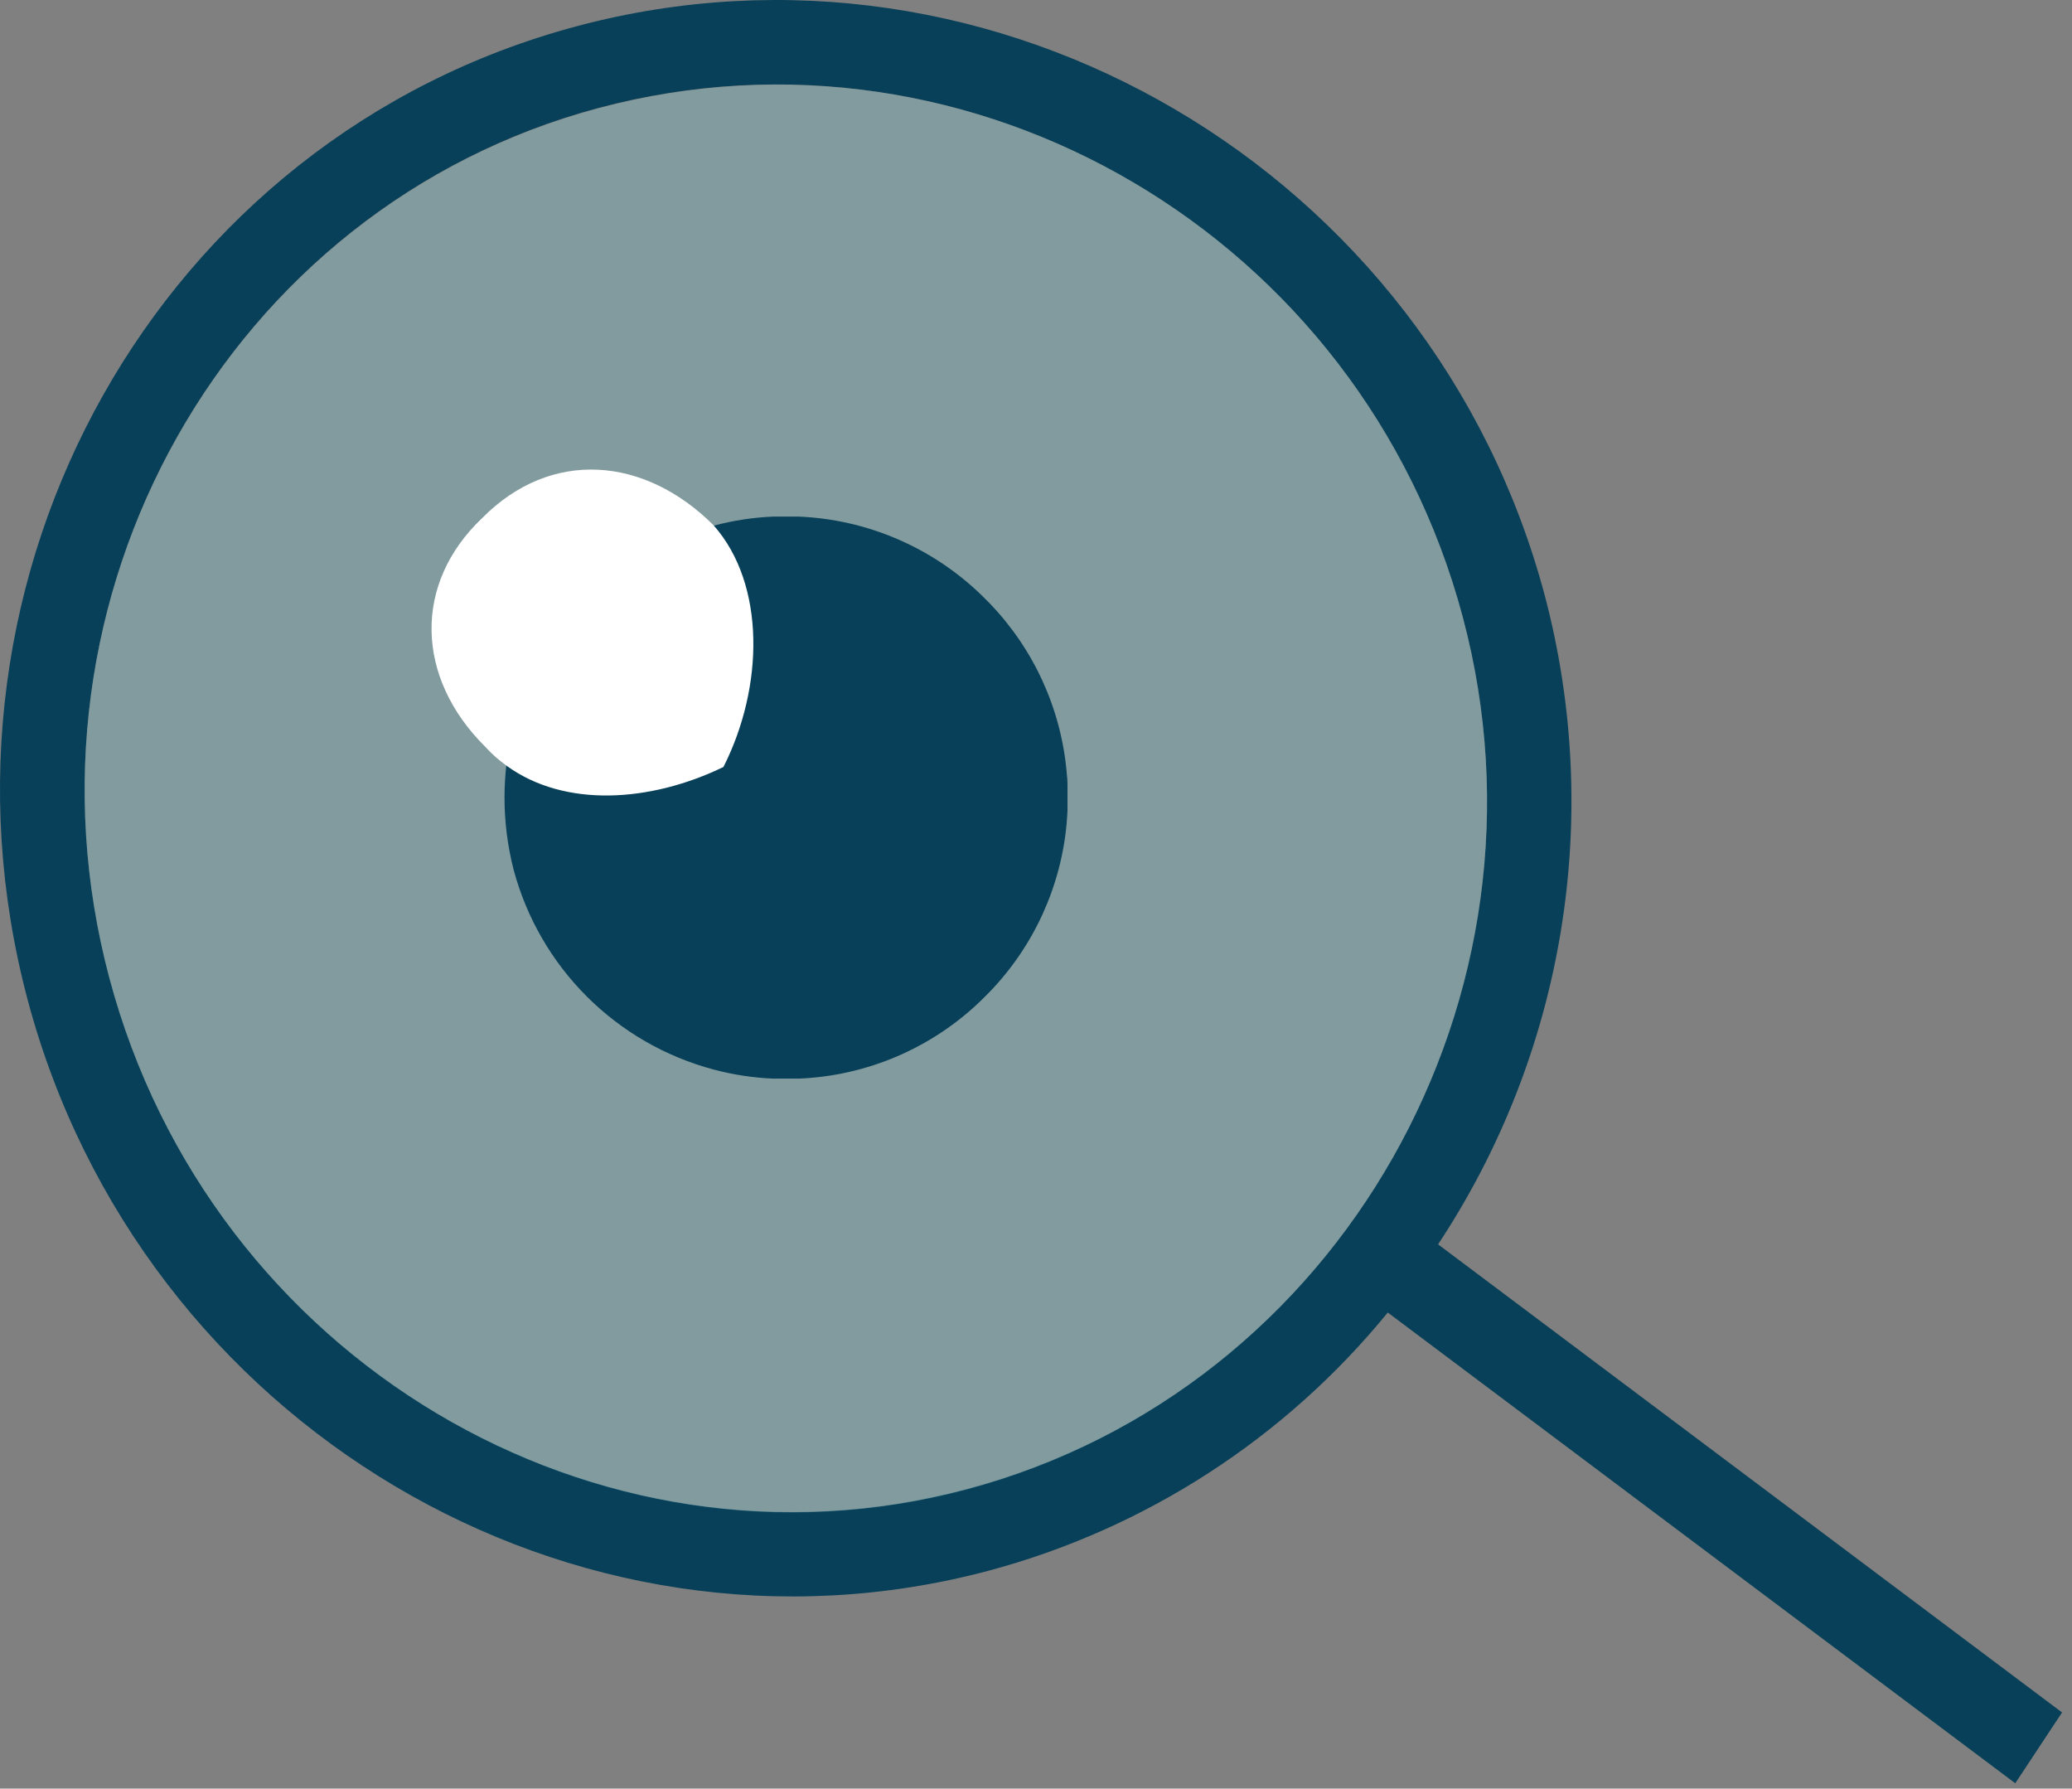
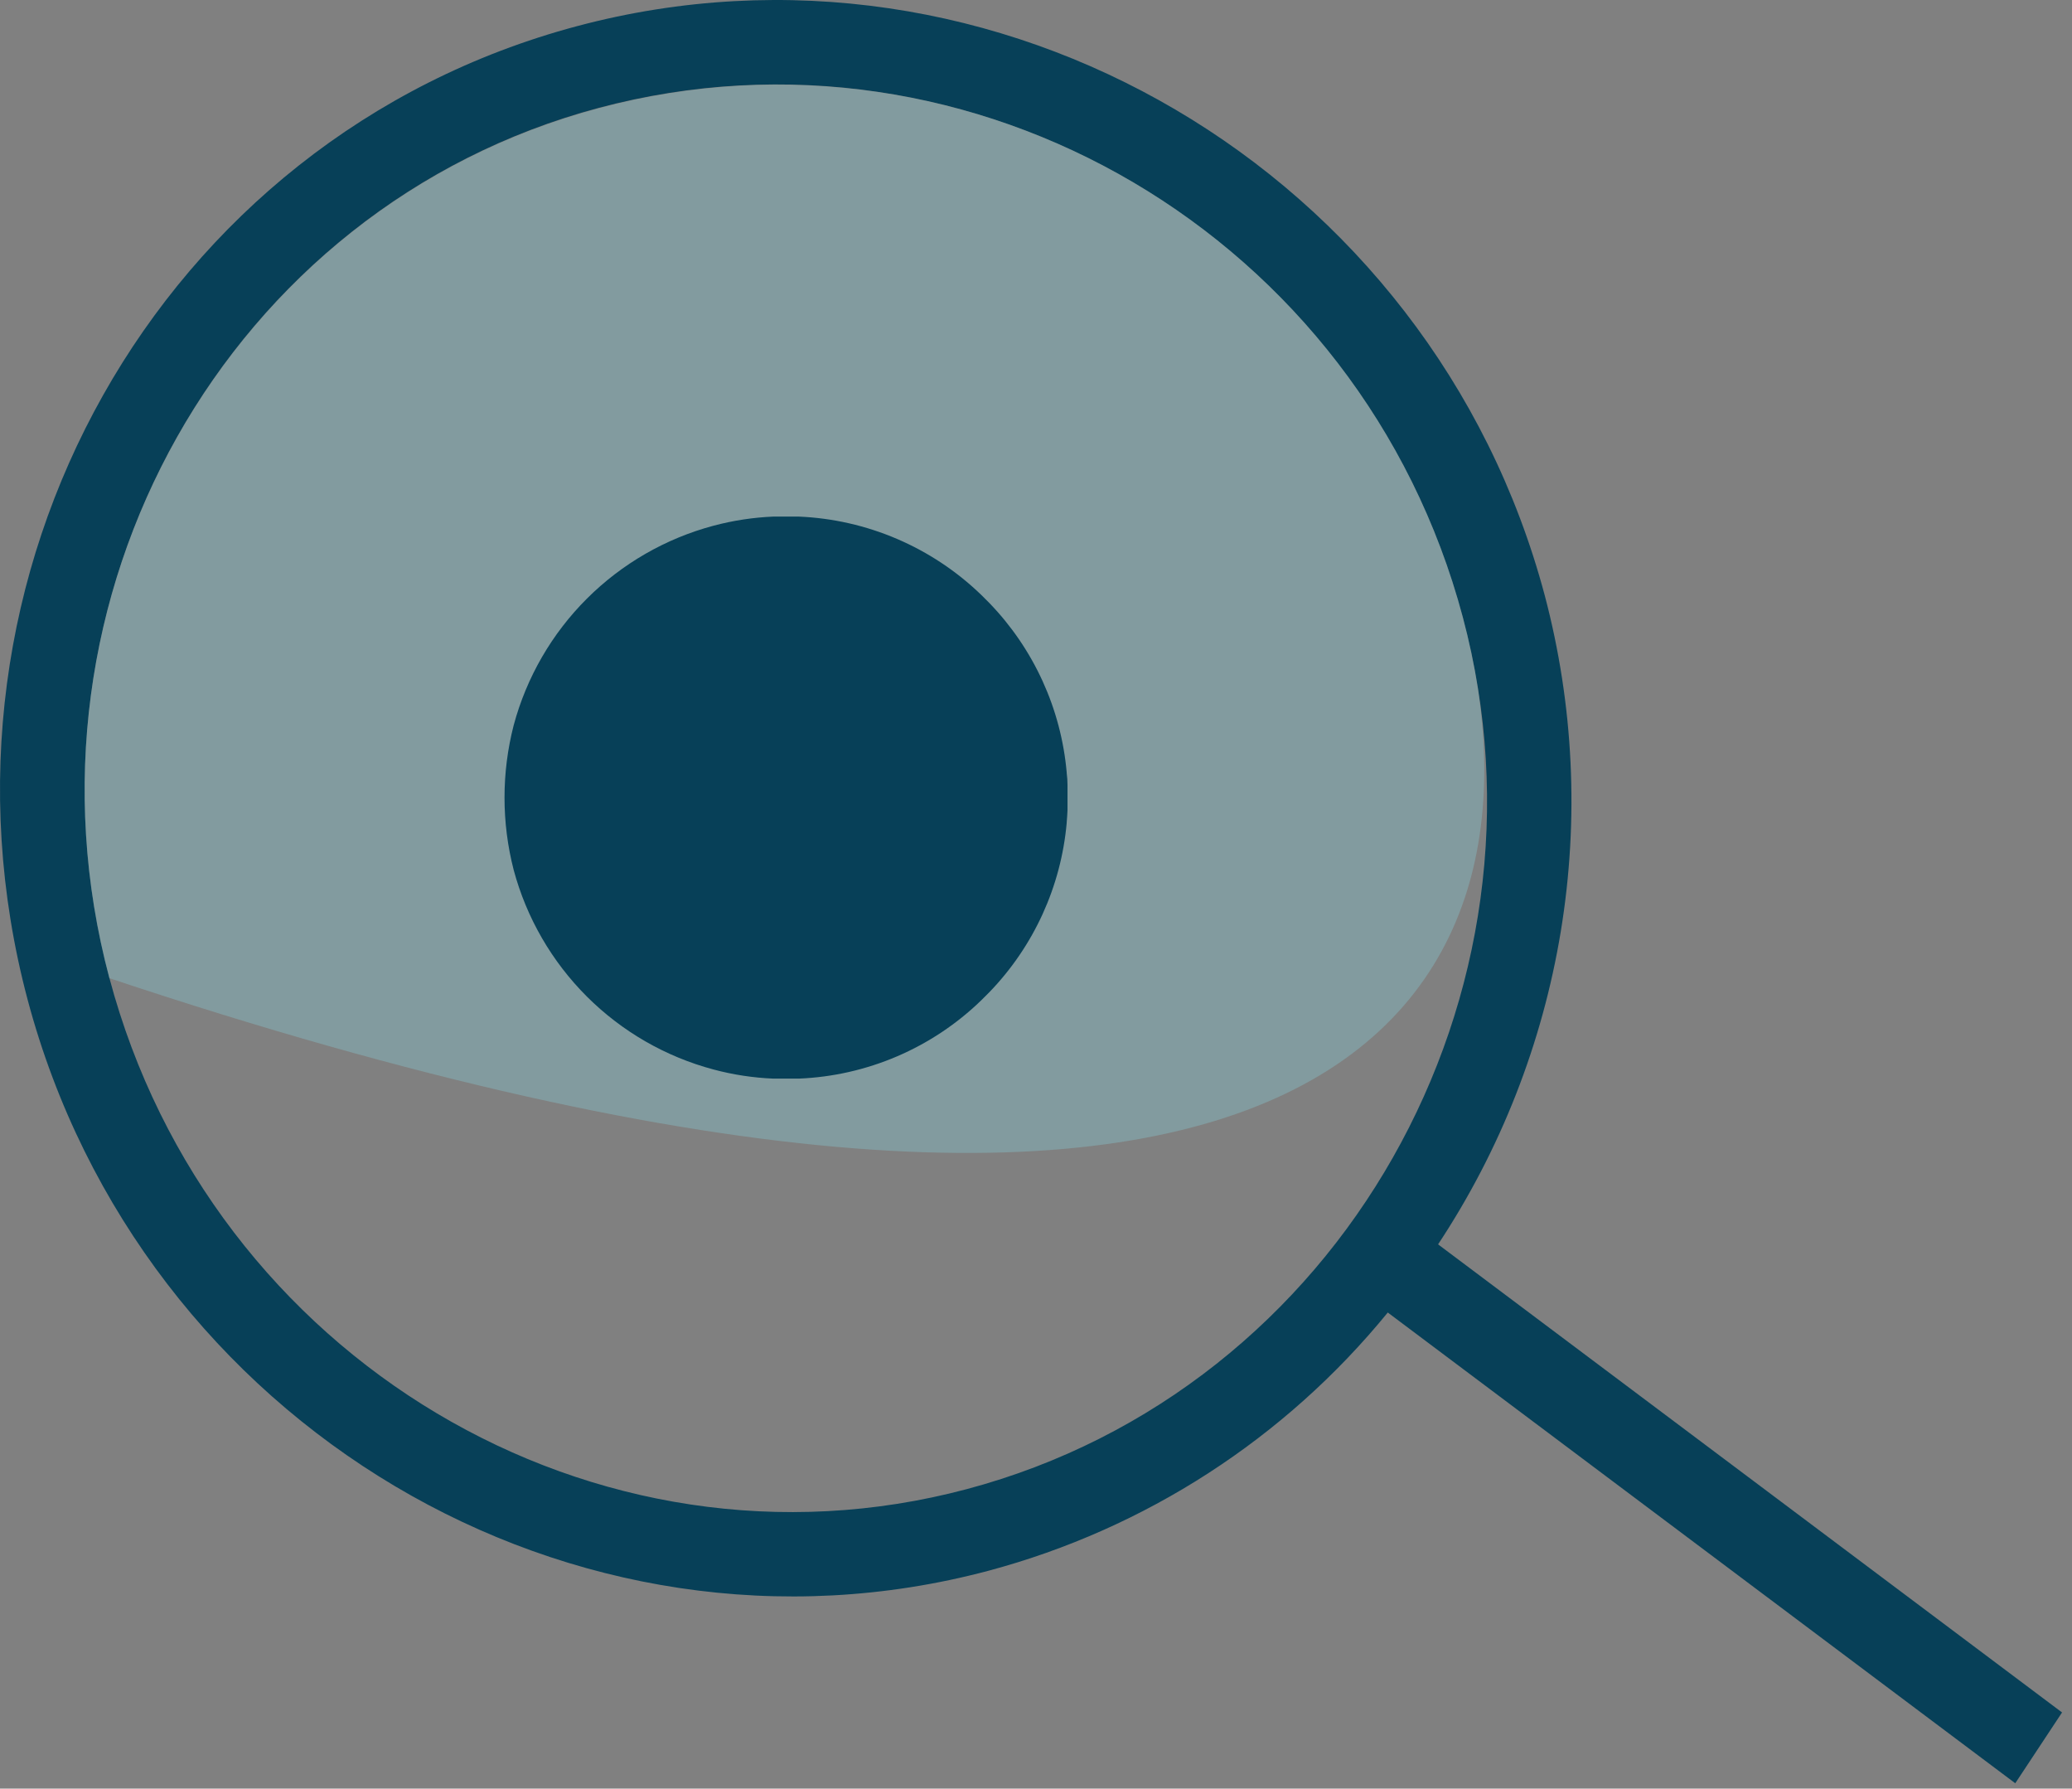
<svg xmlns="http://www.w3.org/2000/svg" width="146" height="126" viewBox="0 0 146 126" fill="none">
  <rect x="0" y="0" width="146" height="126" fill="#808080" stroke="none" />
  <path d="M1.945 70.418C9.925 100.378 40.405 118.439 69.646 110.654C80.705 107.697 90.551 101.331 97.787 92.461L142.002 125.623L145.299 120.635L101.332 87.659C105.737 81 108.684 73.485 109.98 65.607C111.275 57.729 110.89 49.666 108.849 41.948C100.869 11.997 70.146 -6.011 40.667 1.84C11.187 9.691 -6.021 40.462 1.945 70.418ZM42.206 7.595C68.57 0.577 95.929 16.642 103.075 43.482C110.174 70.084 94.5 97.882 68.117 104.904C41.986 111.86 14.851 95.729 7.705 68.884C0.559 42.038 16.075 14.555 42.206 7.595Z" fill="#074058" />
  <g opacity="0.6">
-     <path opacity="0.6" d="M103.075 43.482C95.929 16.636 68.57 0.577 42.206 7.623C16.075 14.578 0.554 42.062 7.704 68.907C14.855 95.752 42.005 111.883 68.117 104.928C94.5 97.882 110.174 70.084 103.075 43.482Z" fill="#86CCD6" />
+     <path opacity="0.6" d="M103.075 43.482C95.929 16.636 68.57 0.577 42.206 7.623C16.075 14.578 0.554 42.062 7.704 68.907C94.5 97.882 110.174 70.084 103.075 43.482Z" fill="#86CCD6" />
  </g>
  <path d="M75.22 55.613C75.22 55.513 75.22 55.413 75.22 55.309C75.22 55.023 75.201 54.737 75.163 54.451C75.163 54.451 75.163 54.451 75.163 54.413C74.767 49.935 72.849 45.728 69.727 42.493L69.337 42.103L69.137 41.903C65.668 38.553 61.092 36.591 56.274 36.391H55.988H55.388H54.783H54.497C53.071 36.451 51.655 36.667 50.276 37.034C46.903 37.934 43.826 39.706 41.354 42.172C38.883 44.638 37.105 47.711 36.198 51.083C35.334 54.431 35.334 57.944 36.198 61.292C37.104 64.664 38.883 67.737 41.354 70.204C43.825 72.67 46.902 74.442 50.276 75.341C51.655 75.71 53.07 75.926 54.497 75.984H54.783C54.983 75.984 55.183 75.984 55.388 75.984C55.593 75.984 55.788 75.984 55.988 75.984H56.274C61.093 75.791 65.673 73.829 69.137 70.472L69.332 70.277L69.727 69.882C72.847 66.649 74.765 62.446 75.163 57.972C75.163 57.972 75.163 57.972 75.163 57.934C75.188 57.648 75.207 57.362 75.22 57.076C75.22 56.976 75.22 56.871 75.22 56.771C75.22 56.571 75.22 56.376 75.22 56.18C75.22 55.985 75.225 55.813 75.22 55.613Z" fill="#074058" />
-   <path d="M50.285 37.009C53.963 41.168 53.83 48.391 50.976 54.031C45.774 56.546 39.781 56.889 35.731 53.969C35.167 53.569 34.648 53.109 34.183 52.597C29.295 47.743 29.071 41.13 33.992 36.48C38.842 31.588 45.431 32.155 50.285 37.009Z" fill="white" />
</svg>